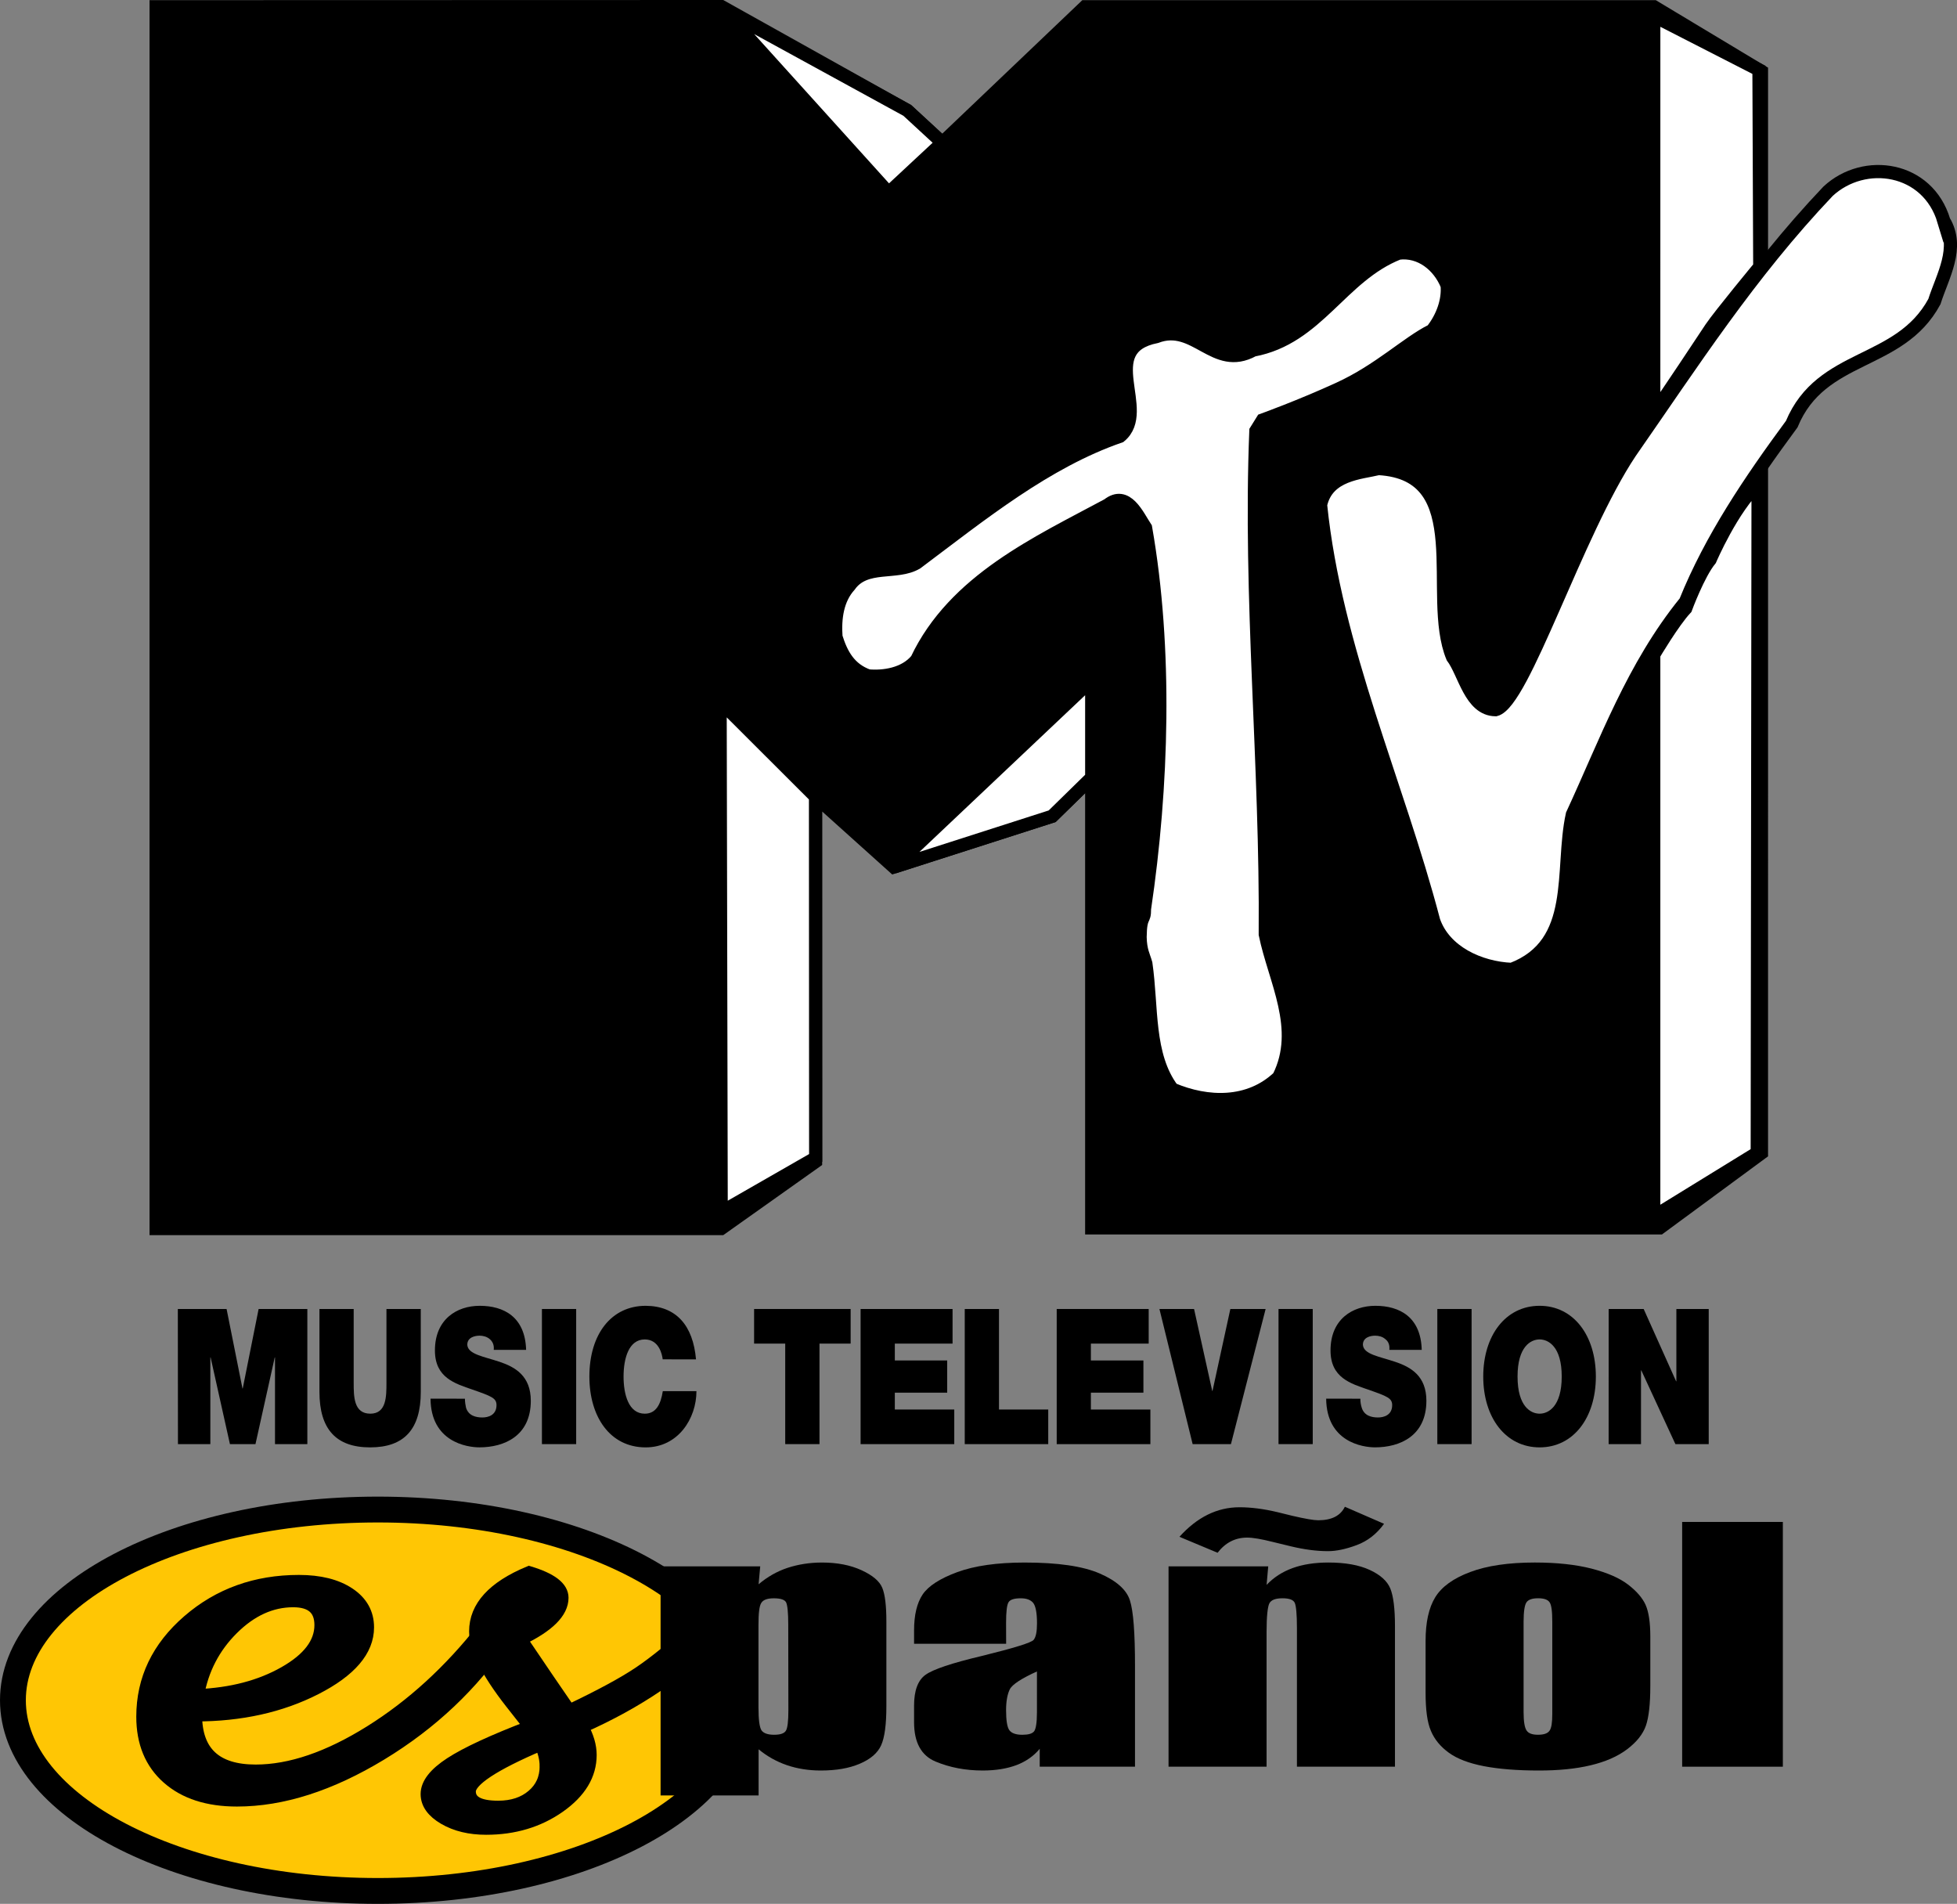
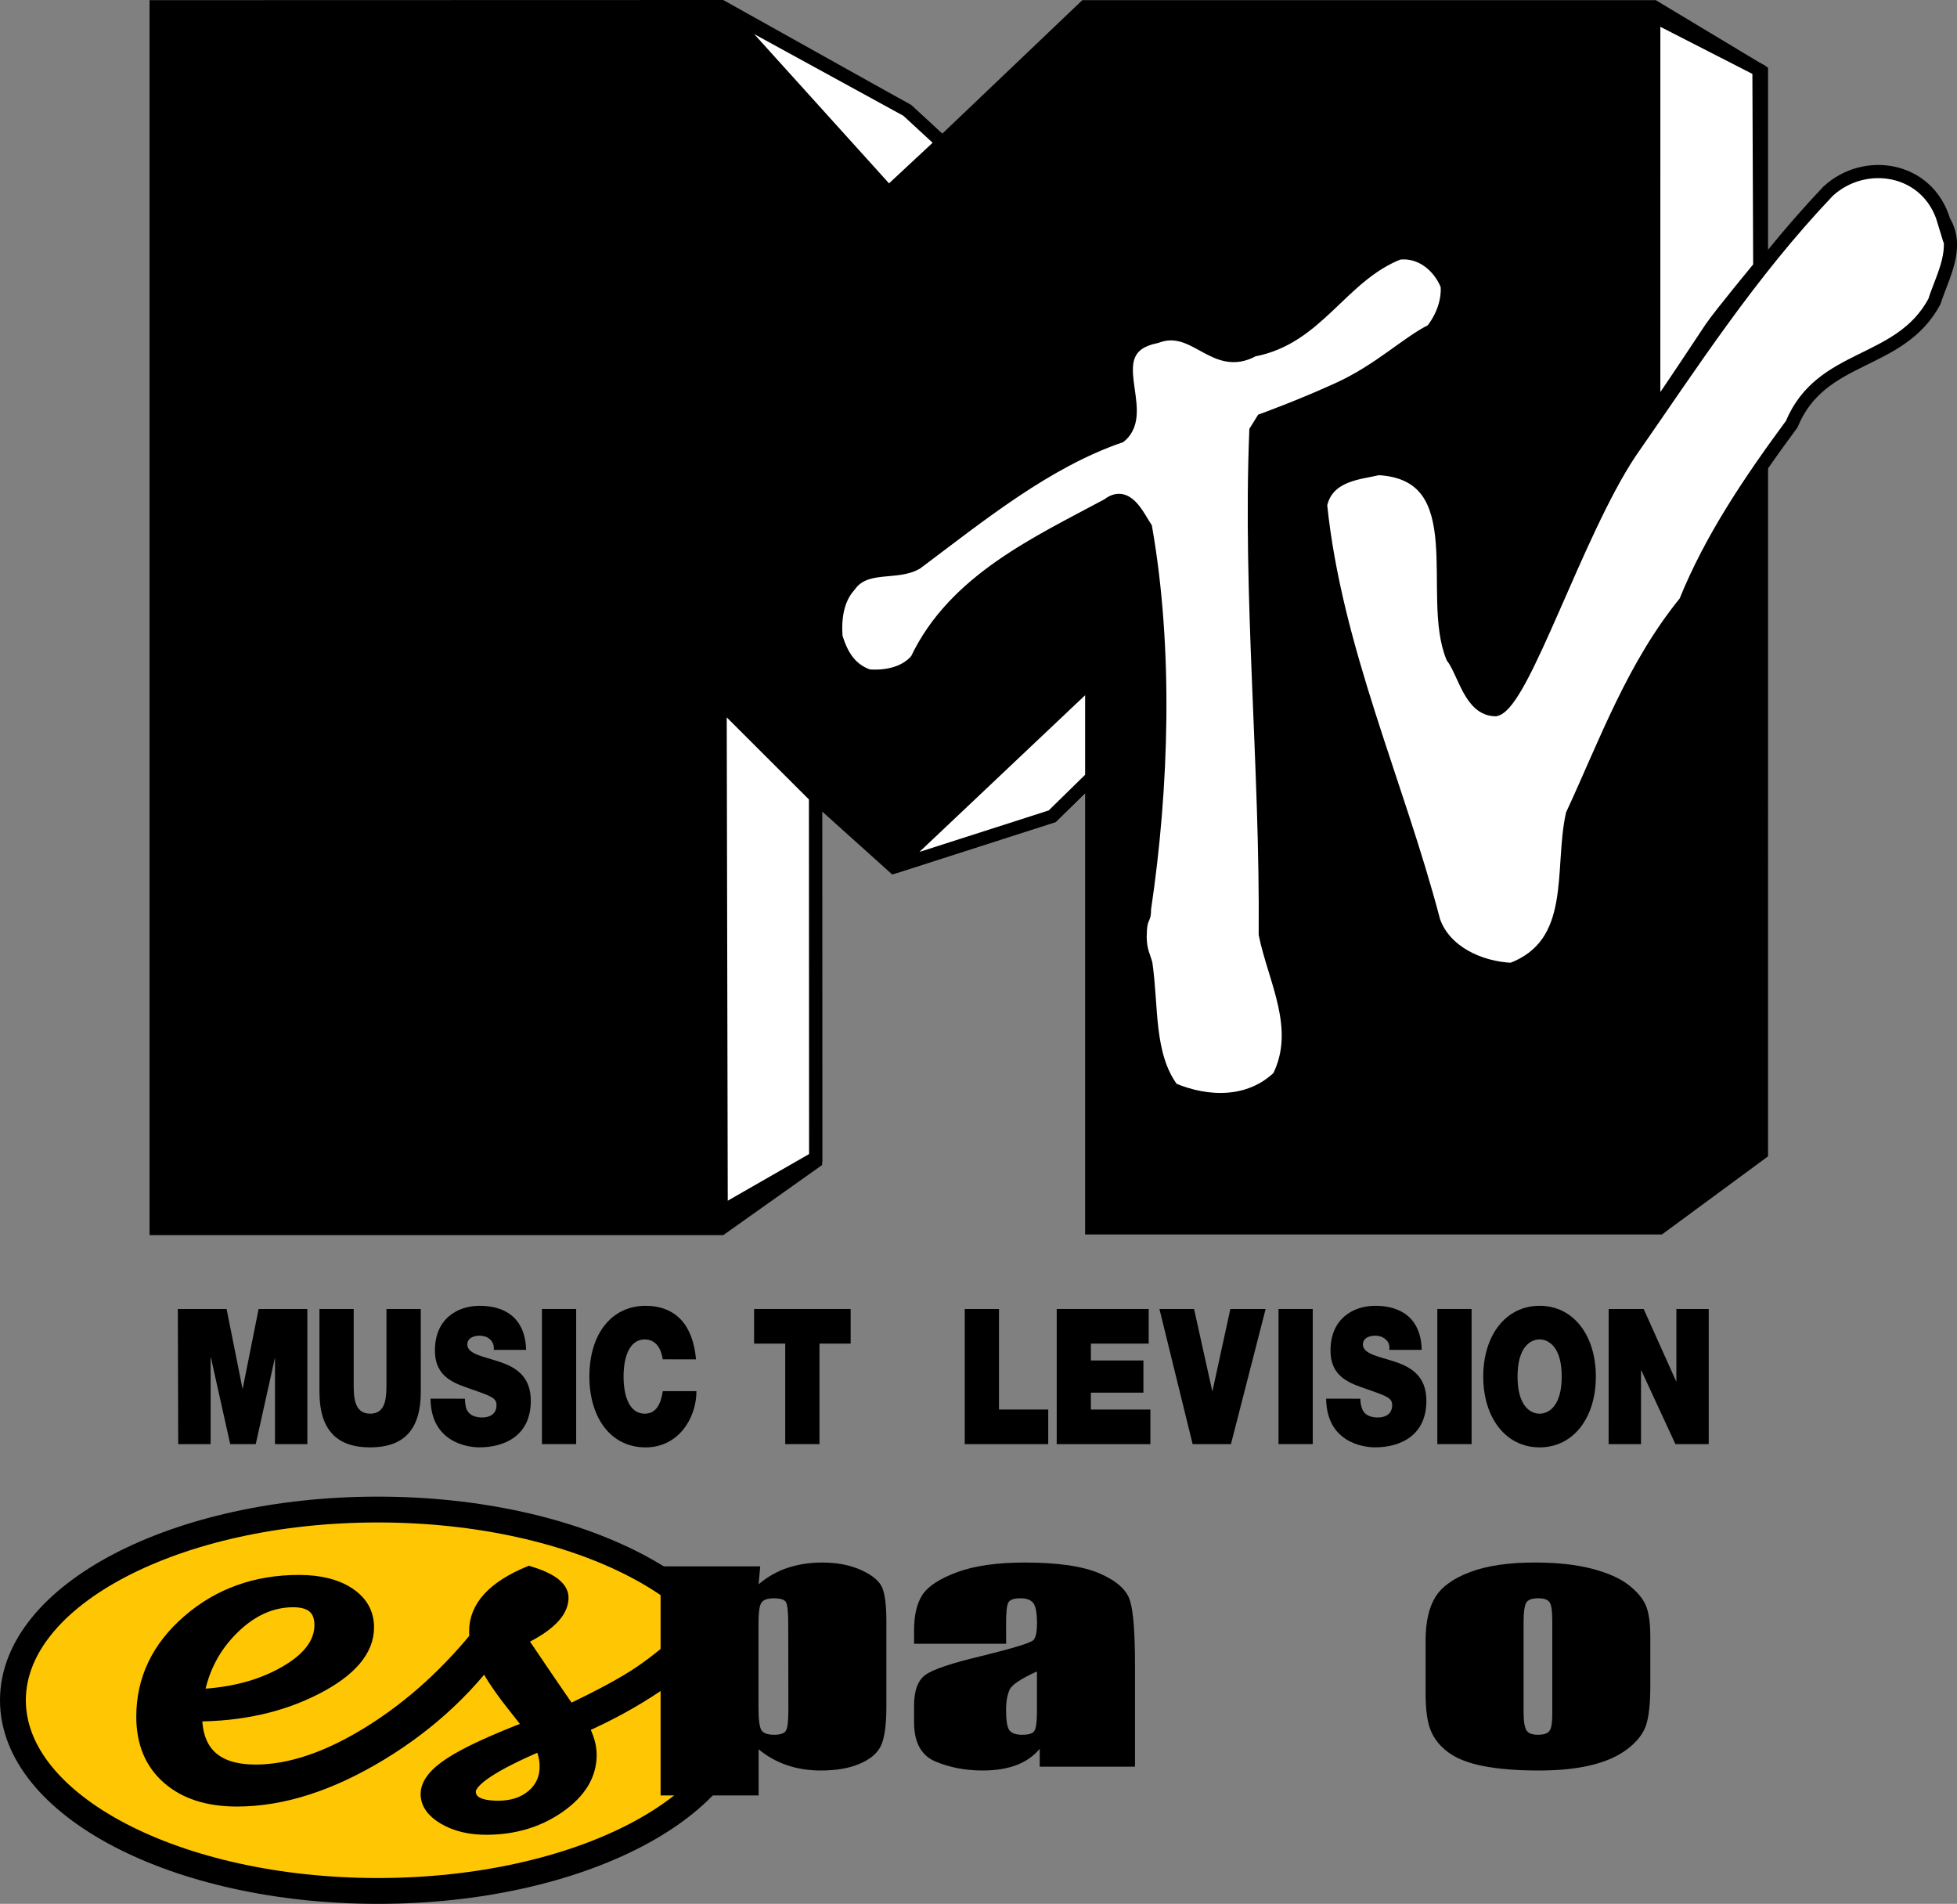
<svg xmlns="http://www.w3.org/2000/svg" width="264.583mm" height="257.367mm" viewBox="0 0 264.583 257.367" version="1.1" id="svg1" xml:space="preserve">
  <rect x="0" y="0" width="264.583" height="257.367" fill="#808080" stroke="none" />
  <defs id="defs1" />
  <path id="path13189" d="m 1.747,229.842 c 0,14.237 22.092,25.779 49.342,25.779 27.25,0 49.34,-11.542 49.34,-25.779 0,-14.237 -22.09,-25.779 -49.34,-25.779 -27.25,0 -49.342,11.542 -49.342,25.779 z" style="fill:#ffc604;fill-opacity:1;fill-rule:nonzero;stroke:#000000;stroke-width:3.493;stroke-linecap:butt;stroke-linejoin:miter;stroke-miterlimit:4;stroke-dasharray:none;stroke-opacity:1" clip-path="none" />
  <path id="path13191" d="m 106.587,231.21 c 0,1.457 -0.11,2.376 -0.33,2.742 -0.22,0.37 -0.743,0.557 -1.6,0.557 -0.882,0 -1.454,-0.22 -1.717,-0.619 -0.256,-0.414 -0.395,-1.424 -0.395,-3.035 v -11.235 c 0,-1.545 0.11,-2.523 0.381,-2.937 0.256,-0.417 0.82,-0.622 1.699,-0.622 0.904,0 1.454,0.183 1.651,0.542 0.183,0.366 0.293,1.362 0.293,3.017 z M 89.31,211.741 v 30.967 h 13.251 v -6.233 c 1.161,0.956 2.439,1.67 3.842,2.149 1.402,0.476 2.926,0.718 4.566,0.718 2.058,0 3.816,-0.293 5.272,-0.919 1.454,-0.615 2.417,-1.446 2.889,-2.493 0.472,-1.051 0.707,-2.812 0.707,-5.284 v -11.446 c 0,-2.142 -0.183,-3.662 -0.557,-4.558 -0.37,-0.897 -1.307,-1.692 -2.808,-2.38 -1.501,-0.688 -3.281,-1.036 -5.338,-1.036 -1.684,0 -3.24,0.256 -4.664,0.721 -1.424,0.476 -2.728,1.216 -3.909,2.219 l 0.22,-2.424 z" style="fill:#000000;fill-opacity:1;fill-rule:nonzero;stroke:none;stroke-width:3.175" clip-path="none" />
  <path id="path13193" d="m 140.193,231.501 c 0,1.373 -0.146,2.219 -0.377,2.534 -0.256,0.33 -0.787,0.476 -1.607,0.476 -0.875,0 -1.457,-0.22 -1.75,-0.622 -0.293,-0.414 -0.439,-1.318 -0.439,-2.71 0,-1.219 0.183,-2.157 0.502,-2.812 0.33,-0.652 1.563,-1.461 3.672,-2.417 z m -4.174,-12.125 c 0,-1.494 0.11,-2.417 0.33,-2.779 0.22,-0.366 0.776,-0.538 1.662,-0.538 0.787,0 1.347,0.22 1.681,0.633 0.33,0.428 0.509,1.34 0.509,2.746 0,1.128 -0.146,1.875 -0.458,2.244 -0.293,0.373 -2.636,1.095 -6.983,2.168 -4.066,0.963 -6.608,1.812 -7.638,2.559 -1.029,0.743 -1.541,2.135 -1.541,4.168 v 2.234 c 0,2.735 0.967,4.509 2.904,5.318 1.933,0.809 4.061,1.212 6.379,1.212 1.769,0 3.292,-0.256 4.574,-0.736 1.278,-0.491 2.325,-1.223 3.131,-2.201 v 2.42 h 12.882 v -13.601 c 0,-4.478 -0.22,-7.442 -0.688,-8.881 -0.458,-1.446 -1.823,-2.655 -4.093,-3.64 -2.277,-0.985 -5.656,-1.476 -10.134,-1.476 -3.741,0 -6.777,0.436 -9.117,1.296 -2.34,0.864 -3.897,1.871 -4.673,3.013 -0.773,1.15 -1.164,2.772 -1.164,4.868 v 1.801 h 12.447 z" style="fill:#000000;fill-opacity:1;fill-rule:nonzero;stroke:none;stroke-width:3.175" clip-path="none" />
-   <path id="path13195" d="m 171.463,211.741 -0.22,2.504 c 0.967,-1.018 2.146,-1.776 3.537,-2.277 1.388,-0.498 2.995,-0.743 4.813,-0.743 2.277,0 4.136,0.33 5.588,1 1.446,0.666 2.376,1.509 2.79,2.523 0.414,1.018 0.626,2.702 0.626,5.067 v 19.009 h -13.254 v -18.742 c 0,-1.856 -0.11,-2.988 -0.293,-3.402 -0.183,-0.414 -0.743,-0.622 -1.651,-0.622 -0.956,0 -1.545,0.22 -1.794,0.707 -0.22,0.465 -0.366,1.728 -0.366,3.777 v 18.283 h -13.254 v -27.084 z m 15.66,-5.749 c -1.003,1.377 -2.237,2.336 -3.703,2.878 -1.468,0.549 -2.761,0.817 -3.87,0.817 -1.556,0 -3.229,-0.22 -5.024,-0.652 l -2.431,-0.59 c -1.549,-0.392 -2.71,-0.59 -3.478,-0.59 -1.618,0 -2.951,0.685 -4,2.05 l -5.16,-2.157 c 2.402,-2.662 5.104,-3.994 8.118,-3.994 1.571,0 3.288,0.22 5.142,0.663 l 2.028,0.498 c 1.706,0.395 2.86,0.597 3.475,0.597 1.812,0 3.013,-0.611 3.603,-1.827 z" style="fill:#000000;fill-opacity:1;fill-rule:nonzero;stroke:none;stroke-width:3.175" clip-path="none" />
  <path id="path13197" d="m 209.866,231.699 c 0,1.153 -0.11,1.911 -0.377,2.27 -0.256,0.366 -0.776,0.538 -1.563,0.538 -0.769,0 -1.285,-0.183 -1.545,-0.59 -0.256,-0.392 -0.395,-1.216 -0.395,-2.482 v -12.211 c 0,-1.395 0.146,-2.27 0.395,-2.625 0.256,-0.366 0.787,-0.542 1.574,-0.542 0.787,0 1.307,0.183 1.545,0.542 0.256,0.366 0.366,1.23 0.366,2.625 z m 12.609,-14.767 c -0.428,-0.937 -1.223,-1.849 -2.376,-2.735 -1.161,-0.886 -2.808,-1.6 -4.943,-2.153 -2.127,-0.542 -4.683,-0.82 -7.66,-0.82 -3.541,0 -6.45,0.428 -8.726,1.285 -2.277,0.849 -3.852,1.988 -4.726,3.409 -0.875,1.424 -1.307,3.391 -1.307,5.907 v 6.984 c 0,2.299 0.22,4.019 0.718,5.169 0.476,1.146 1.285,2.131 2.413,2.951 1.124,0.824 2.71,1.428 4.738,1.823 2.036,0.392 4.521,0.59 7.449,0.59 2.622,0 4.949,-0.22 6.977,-0.703 2.014,-0.476 3.678,-1.201 4.968,-2.182 1.289,-0.981 2.127,-2.043 2.523,-3.178 0.395,-1.142 0.597,-2.933 0.597,-5.384 v -6.661 c 0,-1.922 -0.22,-3.354 -0.644,-4.298 z" style="fill:#000000;fill-opacity:1;fill-rule:nonzero;stroke:none;stroke-width:3.175" clip-path="none" />
-   <path id="path13199" d="m 241.038,205.738 v 33.088 h -13.613 v -33.088 z" style="fill:#000000;fill-opacity:1;fill-rule:nonzero;stroke:none;stroke-width:3.175" clip-path="none" />
  <path id="path13201" d="m 31.406,220.151 c 2.515,-2.501 5.258,-3.752 8.233,-3.752 2.493,0 3.742,1.095 3.742,3.284 0,2.446 -1.637,4.599 -4.905,6.453 -3.27,1.86 -7.191,2.885 -11.762,3.076 0.611,-3.541 2.179,-6.562 4.692,-9.061 z m 11.247,8.087 c 4.697,-2.398 7.045,-5.148 7.045,-8.245 0,-1.897 -0.846,-3.409 -2.534,-4.53 -1.692,-1.124 -3.94,-1.688 -6.751,-1.688 -5.819,0 -10.791,1.787 -14.922,5.359 -4.129,3.574 -6.193,7.886 -6.193,12.931 0,3.497 1.139,6.252 3.42,8.261 2.281,2.01 5.385,3.013 9.314,3.013 6.134,0 12.618,-2.076 19.462,-6.227 6.841,-4.153 12.401,-9.409 16.679,-15.772 l -2.79,-1.205 c -4.542,5.783 -9.64,10.441 -15.291,13.973 -5.656,3.533 -10.829,5.3 -15.521,5.3 -5.416,0 -8.122,-2.523 -8.122,-7.573 6.102,0 11.502,-1.201 16.201,-3.596 z" style="fill:#000000;fill-opacity:1;fill-rule:nonzero;stroke:#000000;stroke-width:1.746;stroke-linecap:butt;stroke-linejoin:miter;stroke-miterlimit:4;stroke-dasharray:none;stroke-opacity:1" clip-path="none" />
  <path id="path13203" d="m 73.832,238.763 c 0,1.637 -0.597,2.969 -1.801,3.991 -1.197,1.025 -2.761,1.541 -4.678,1.541 -2.596,0 -3.892,-0.71 -3.892,-2.127 0,-1.509 3.215,-3.636 9.647,-6.382 0.483,1.003 0.721,1.996 0.721,2.977 z m 23.247,-17.868 -2.625,-1.274 c -3.237,2.948 -5.914,5.126 -8.035,6.543 -2.12,1.424 -5.269,3.12 -9.443,5.107 l -2.896,-4.224 -3.704,-5.464 c 3.742,-1.79 5.616,-3.654 5.616,-5.594 0,-1.377 -1.487,-2.512 -4.458,-3.405 -4.827,2.01 -7.238,4.657 -7.238,7.951 0,2.292 1.593,5.477 4.782,9.557 l 2.622,3.336 c -5.028,1.926 -8.611,3.585 -10.753,4.974 -2.138,1.391 -3.207,2.764 -3.207,4.121 0,1.267 0.78,2.358 2.336,3.27 1.556,0.908 3.442,1.362 5.652,1.362 3.769,0 7.055,-0.985 9.86,-2.951 2.805,-1.974 4.208,-4.292 4.208,-6.965 0,-1.205 -0.373,-2.475 -1.113,-3.808 7.563,-3.361 13.697,-7.538 18.4,-12.534 z" style="fill:#000000;fill-opacity:1;fill-rule:nonzero;stroke:#000000;stroke-width:1.746;stroke-linecap:butt;stroke-linejoin:miter;stroke-miterlimit:4;stroke-dasharray:none;stroke-opacity:1" clip-path="none" />
-   <path id="path13205" d="m 24.043,176.951 h 6.59 l 2.149,10.751 h 0.034 l 2.149,-10.751 h 6.588 v 18.268 h -4.374 v -11.716 h -0.037 l -2.603,11.716 h -3.453 l -2.611,-11.716 h -0.037 v 11.716 h -4.38 z" style="fill:#000000;fill-opacity:1;fill-rule:nonzero;stroke:none;stroke-width:3.175" clip-path="none" />
+   <path id="path13205" d="m 24.043,176.951 h 6.59 l 2.149,10.751 h 0.034 l 2.149,-10.751 h 6.588 v 18.268 h -4.374 v -11.716 l -2.603,11.716 h -3.453 l -2.611,-11.716 h -0.037 v 11.716 h -4.38 z" style="fill:#000000;fill-opacity:1;fill-rule:nonzero;stroke:none;stroke-width:3.175" clip-path="none" />
  <path id="path13207" d="m 56.89,188.158 c 0,5.064 -2.259,7.501 -6.847,7.501 -4.585,0 -6.853,-2.439 -6.853,-7.501 v -11.207 h 4.628 v 9.951 c 0,1.875 0,4.202 2.248,4.202 2.182,0 2.182,-2.329 2.182,-4.202 v -9.951 h 4.639 z" style="fill:#000000;fill-opacity:1;fill-rule:nonzero;stroke:none;stroke-width:3.175" clip-path="none" />
  <path id="path13209" d="m 62.857,189.079 c 0,0.458 0.073,0.864 0.146,1.205 0.33,1.106 1.351,1.333 2.215,1.333 0.758,0 1.908,-0.293 1.908,-1.67 0,-0.941 -0.652,-1.194 -3.237,-2.094 -2.376,-0.824 -5.088,-1.607 -5.088,-5.297 0,-4.217 2.966,-6.035 6.056,-6.035 3.266,0 6.146,1.509 6.272,5.957 h -4.375 c 0.073,-0.688 -0.183,-1.157 -0.549,-1.461 -0.381,-0.33 -0.908,-0.458 -1.358,-0.458 -0.637,0 -1.67,0.22 -1.67,1.227 0.073,1.3 2.234,1.589 4.355,2.303 2.127,0.71 4.232,1.915 4.232,5.269 0,4.763 -3.592,6.298 -6.948,6.298 -1.699,0 -6.563,-0.743 -6.609,-6.58 z" style="fill:#000000;fill-opacity:1;fill-rule:nonzero;stroke:none;stroke-width:3.175" clip-path="none" />
  <path id="path13211" d="m 73.268,176.951 h 4.629 v 18.268 h -4.629 z" style="fill:#000000;fill-opacity:1;fill-rule:nonzero;stroke:none;stroke-width:3.175" clip-path="none" />
  <path id="path13213" d="m 89.595,183.758 c -0.073,-0.67 -0.505,-2.691 -2.424,-2.691 -2.164,0 -2.867,2.567 -2.867,5.017 0,2.457 0.699,5.021 2.867,5.021 1.56,0 2.168,-1.329 2.439,-3.046 h 4.548 c 0,3.681 -2.464,7.601 -6.862,7.601 -4.851,0 -7.613,-4.174 -7.613,-9.576 0,-5.753 2.988,-9.563 7.613,-9.563 4.129,0.028 6.402,2.651 6.803,7.238 z" style="fill:#000000;fill-opacity:1;fill-rule:nonzero;stroke:none;stroke-width:3.175" clip-path="none" />
  <path id="path13215" d="m 106.161,181.63 h -4.208 v -4.679 h 13.052 v 4.679 h -4.212 v 13.589 h -4.632 z" style="fill:#000000;fill-opacity:1;fill-rule:nonzero;stroke:none;stroke-width:3.175" clip-path="none" />
-   <path id="path13217" d="m 116.351,176.951 h 12.433 v 4.679 h -7.805 v 2.281 h 7.08 v 4.351 h -7.08 v 2.281 h 8.036 v 4.679 H 116.351 Z" style="fill:#000000;fill-opacity:1;fill-rule:nonzero;stroke:none;stroke-width:3.175" clip-path="none" />
  <path id="path13219" d="m 130.432,176.951 h 4.63 v 13.589 h 6.657 v 4.679 h -11.287 z" style="fill:#000000;fill-opacity:1;fill-rule:nonzero;stroke:none;stroke-width:3.175" clip-path="none" />
  <path id="path13221" d="m 142.866,176.951 h 12.435 v 4.679 h -7.815 v 2.281 h 7.101 v 4.351 h -7.101 v 2.281 h 8.044 v 4.679 h -12.664 z" style="fill:#000000;fill-opacity:1;fill-rule:nonzero;stroke:none;stroke-width:3.175" clip-path="none" />
  <path id="path13223" d="m 166.421,195.219 h -5.178 l -4.49,-18.268 h 4.682 l 2.457,11.08 h 0.037 l 2.413,-11.08 h 4.769 z" style="fill:#000000;fill-opacity:1;fill-rule:nonzero;stroke:none;stroke-width:3.175" clip-path="none" />
  <path id="path13225" d="m 172.853,176.951 h 4.627 v 18.268 h -4.627 z" style="fill:#000000;fill-opacity:1;fill-rule:nonzero;stroke:none;stroke-width:3.175" clip-path="none" />
  <path id="path13227" d="m 183.917,189.079 c 0,0.458 0.073,0.864 0.183,1.205 0.33,1.106 1.34,1.333 2.208,1.333 0.751,0 1.911,-0.293 1.911,-1.67 0,-0.941 -0.663,-1.194 -3.237,-2.094 -2.38,-0.824 -5.098,-1.607 -5.098,-5.297 0,-4.217 2.966,-6.035 6.066,-6.035 3.262,0 6.152,1.509 6.264,5.957 h -4.379 c 0.073,-0.688 -0.146,-1.157 -0.553,-1.461 -0.373,-0.33 -0.893,-0.458 -1.358,-0.458 -0.633,0 -1.662,0.22 -1.662,1.227 0.073,1.3 2.234,1.589 4.347,2.303 2.138,0.71 4.236,1.915 4.236,5.269 0,4.763 -3.592,6.298 -6.94,6.298 -1.699,0 -6.556,-0.743 -6.611,-6.58 z" style="fill:#000000;fill-opacity:1;fill-rule:nonzero;stroke:none;stroke-width:3.175" clip-path="none" />
  <path id="path13229" d="m 194.324,176.951 h 4.633 v 18.268 h -4.633 z" style="fill:#000000;fill-opacity:1;fill-rule:nonzero;stroke:none;stroke-width:3.175" clip-path="none" />
  <path id="path13231" d="m 208.154,176.52 c 4.559,0 7.603,3.988 7.603,9.563 0,5.582 -3.046,9.576 -7.603,9.576 -4.571,0 -7.622,-3.994 -7.622,-9.576 0,-5.576 3.05,-9.563 7.622,-9.563 z m 0,14.584 c 1.172,0 2.988,-0.952 2.988,-5.021 0,-4.065 -1.816,-5.017 -2.988,-5.017 -1.186,0 -2.984,0.952 -2.984,5.017 0,4.069 1.798,5.021 2.984,5.021 z" style="fill:#000000;fill-opacity:1;fill-rule:nonzero;stroke:none;stroke-width:3.175" clip-path="none" />
  <path id="path13233" d="m 217.489,176.951 h 4.732 l 4.385,9.771 h 0.037 v -9.771 h 4.373 v 18.268 h -4.503 l -4.614,-9.973 h -0.037 v 9.973 h -4.378 z" style="fill:#000000;fill-opacity:1;fill-rule:nonzero;stroke:none;stroke-width:3.175" clip-path="none" />
  <path id="path13237" d="M 238.148,9.65 223.61,0.911 H 146.686 L 127.399,19.294 122.664,14.926 97.549,0.891 l -76.442,0.021 V 166.076 h 76.396 l 12.762,-9.052 v -49.32 l 10.578,9.508 21.408,-6.872 5.346,-5.232 v 60.877 h 76.806 l 13.744,-10.118 z" style="fill:#000000;fill-opacity:1;fill-rule:nonzero;stroke:#000000;stroke-width:1.781;stroke-linecap:butt;stroke-linejoin:miter;stroke-miterlimit:4;stroke-dasharray:none;stroke-opacity:1" clip-path="none" />
  <path id="path13239" d="m 262.806,29.851 c 2.182,3.64 -0.183,7.463 -1.278,10.919 -4.726,8.739 -15.282,6.918 -19.288,16.562 -5.638,7.647 -10.922,15.469 -14.376,24.025 -7.095,8.734 -10.736,18.927 -15.288,28.756 -1.644,7.463 0.912,17.471 -8.193,20.93 -4.366,-0.183 -9.098,-2.369 -10.55,-6.552 -4.918,-18.748 -13.291,-36.761 -15.294,-56.239 0.904,-4.185 5.458,-4.323 7.827,-4.912 13.099,0.729 6.555,17.108 10.01,25.48 1.637,2.182 2.413,7.078 5.824,7.12 3.759,-0.952 10.916,-23.865 18.203,-34.787 8.329,-11.957 16.144,-24.146 26.755,-35.306 4.912,-4.549 13.464,-3.277 15.647,4.005 z" style="fill:#ffffff;fill-opacity:1;fill-rule:nonzero;stroke:#000000;stroke-width:1.781;stroke-linecap:butt;stroke-linejoin:miter;stroke-miterlimit:4;stroke-dasharray:none;stroke-opacity:1" clip-path="none" />
  <path id="path13241" d="m 193.605,44.685 c 1.45,-1.82 2.226,-4.095 2.047,-6.098 -1.098,-2.731 -3.632,-4.732 -6.555,-4.368 -7.827,3.094 -10.922,11.467 -19.654,13.105 -5.284,2.911 -7.827,-3.824 -13.105,-1.82 -8.193,1.64 -0.725,10.01 -4.918,13.47 -10.004,3.456 -18.744,10.555 -27.478,17.108 -2.731,1.64 -6.917,0 -9.101,3.09 -1.64,1.82 -1.999,4.369 -1.82,6.918 0.729,2.362 1.82,4.368 4.369,5.278 2.003,0.183 4.912,-0.183 6.553,-2.186 5.093,-10.741 16.376,-15.832 25.847,-20.93 2.541,-2.003 4.007,1.457 5.092,3.094 2.871,16.367 2.296,35.086 -0.146,51.505 0.019,1.82 -0.553,0.681 -0.597,3.822 0.037,1.864 0.494,2.552 0.78,3.585 0.857,5.906 0.146,12.365 3.585,16.98 4.726,2.003 10.376,2.182 14.382,-1.637 3.273,-6.549 -0.553,-13.102 -1.823,-19.291 0.183,-22.932 -2.182,-45.5 -1.271,-68.069 l 0.904,-1.457 c 0,0 5.092,-1.834 10.326,-4.233 5.464,-2.501 9.198,-6.185 12.566,-7.869 z" style="fill:#ffffff;fill-opacity:1;fill-rule:nonzero;stroke:#000000;stroke-width:1.781;stroke-linecap:butt;stroke-linejoin:miter;stroke-miterlimit:4;stroke-dasharray:none;stroke-opacity:1" clip-path="none" />
-   <path id="path13243" d="m 237.688,65.412 c -3.515,3.295 -6.481,10.236 -6.481,10.236 -1.589,1.933 -3.306,6.599 -3.306,6.599 -1.699,1.82 -4.317,6.253 -4.317,6.253 v 75.95 l 13.991,-8.608 z" style="fill:#ffffff;fill-opacity:1;fill-rule:nonzero;stroke:#000000;stroke-width:1.781;stroke-linecap:butt;stroke-linejoin:miter;stroke-miterlimit:4;stroke-dasharray:none;stroke-opacity:1" clip-path="none" />
  <path id="path13245" d="m 120.844,117.212 26.754,-25.298 v 13.195 l -5.346,5.232 z" style="fill:#ffffff;fill-opacity:1;fill-rule:nonzero;stroke:#000000;stroke-width:1.781;stroke-linecap:butt;stroke-linejoin:miter;stroke-miterlimit:4;stroke-dasharray:none;stroke-opacity:1" clip-path="none" />
  <path id="path13247" d="m 97.504,163.849 -0.146,-69.024 12.897,12.878 0.023,48.821 z" style="fill:#ffffff;fill-opacity:1;fill-rule:nonzero;stroke:#000000;stroke-width:1.781;stroke-linecap:butt;stroke-linejoin:miter;stroke-miterlimit:4;stroke-dasharray:none;stroke-opacity:1" clip-path="none" />
  <path id="path13249" d="M 127.399,19.294 120.14,26.053 97.777,1.3 122.664,14.926 Z" style="fill:#ffffff;fill-opacity:1;fill-rule:nonzero;stroke:#000000;stroke-width:1.781;stroke-linecap:butt;stroke-linejoin:miter;stroke-miterlimit:4;stroke-dasharray:none;stroke-opacity:1" clip-path="none" />
  <path id="path13251" d="m 223.585,55.858 c 1.941,-2.731 6.599,-9.785 7.733,-11.492 1.142,-1.706 6.599,-8.303 6.599,-8.303 L 237.808,9.445 223.587,2.167 Z" style="fill:#ffffff;fill-opacity:1;fill-rule:nonzero;stroke:#000000;stroke-width:1.781;stroke-linecap:butt;stroke-linejoin:miter;stroke-miterlimit:2;stroke-dasharray:none;stroke-opacity:1" clip-path="none" />
</svg>